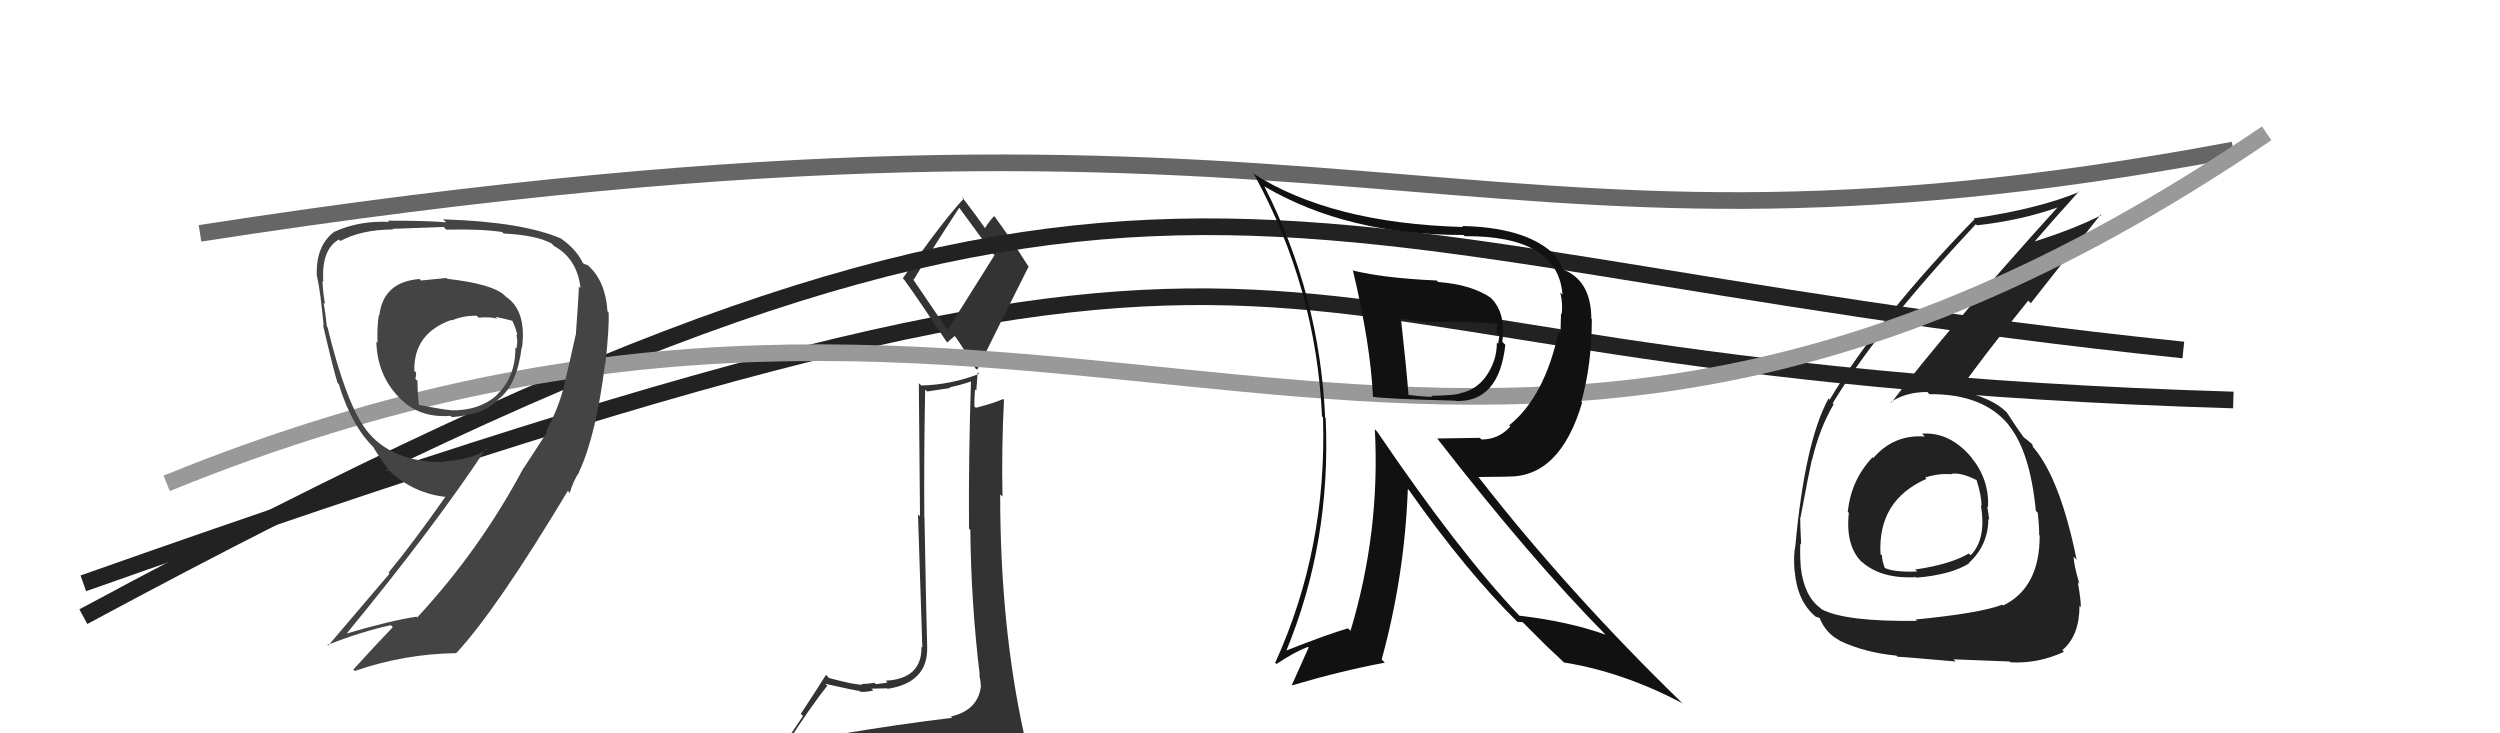
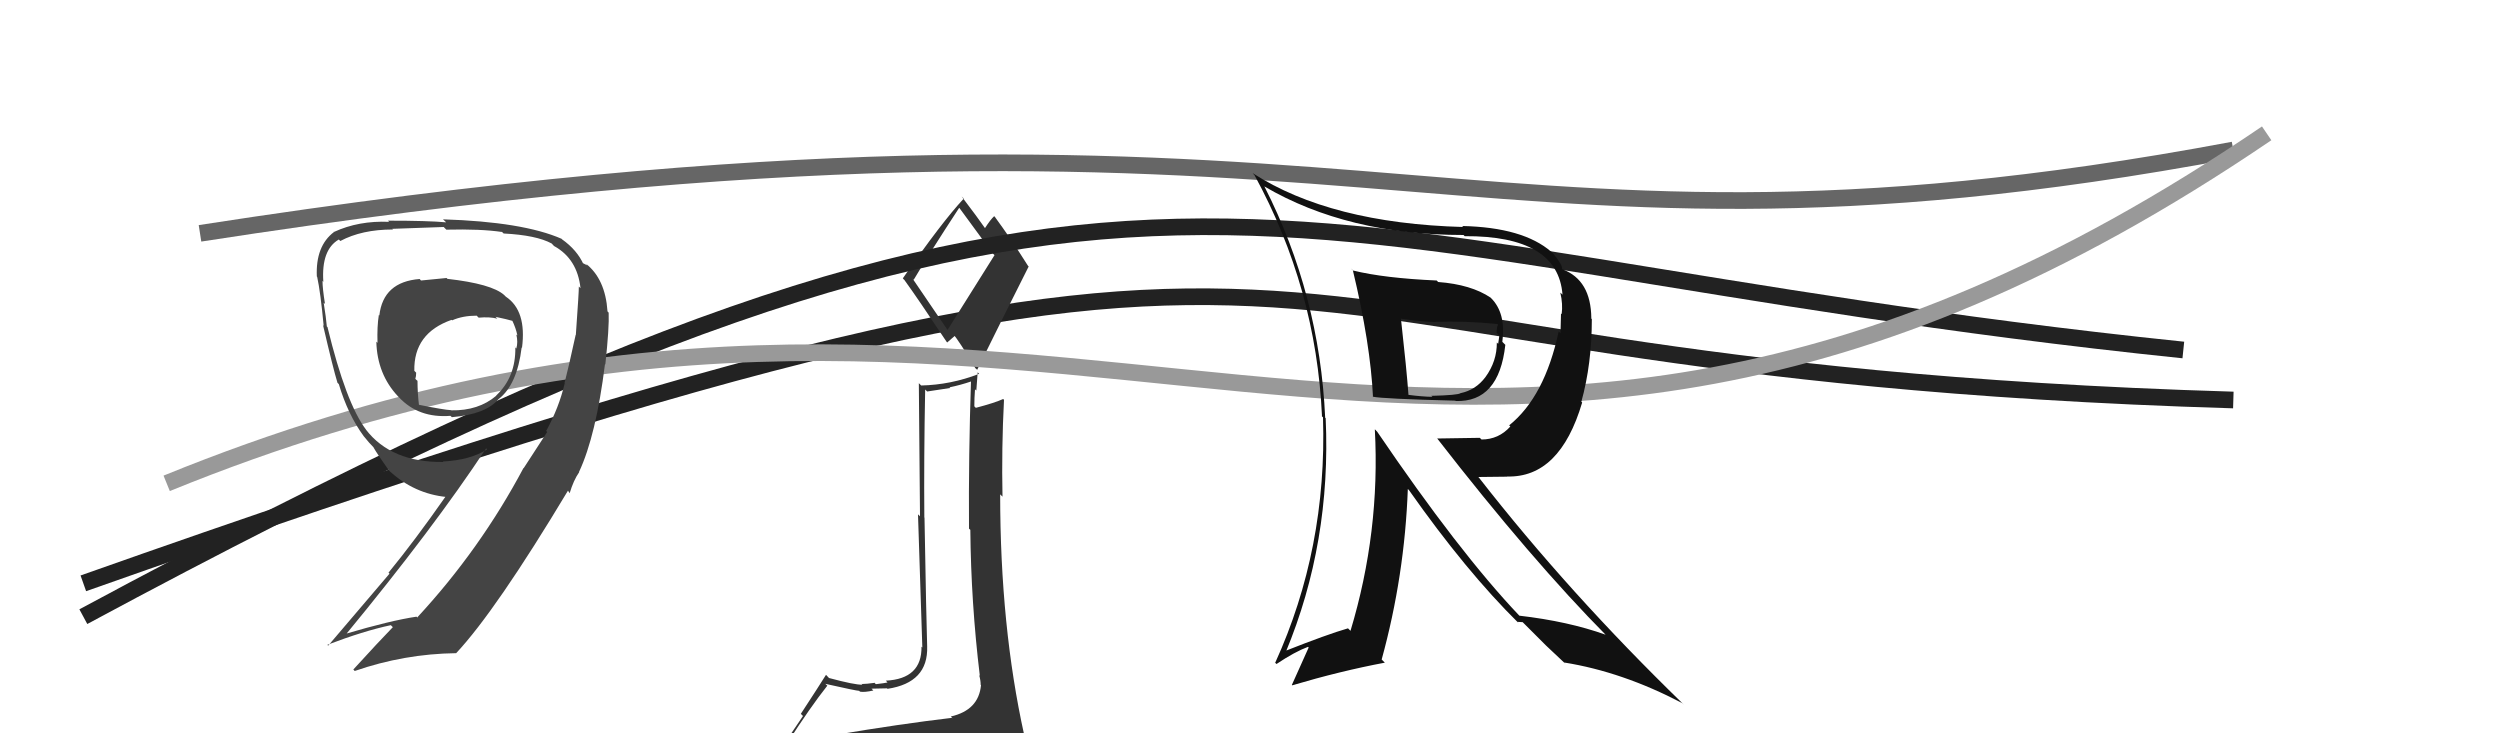
<svg xmlns="http://www.w3.org/2000/svg" width="150" height="44" viewBox="0,0,150,44">
-   <path fill="#222" d="M115.33 26.03L115.43 26.13L115.49 26.19Q113.64 26.05 112.40 27.48L112.36 27.43L112.36 27.43Q111.06 28.80 110.87 30.70L110.82 30.66L110.93 30.77Q110.71 32.83 111.79 33.80L111.74 33.75L111.70 33.70Q112.85 34.74 114.94 34.63L114.86 34.54L114.98 34.66Q117.05 34.49 118.15 33.80L118.06 33.71L118.13 33.78Q119.30 32.70 119.30 31.14L119.32 31.16L119.35 31.19Q119.31 30.77 119.23 30.39L119.20 30.36L119.28 30.44Q119.37 28.78 118.27 27.43L118.22 27.38L118.29 27.45Q116.99 25.90 115.32 26.02ZM114.99 37.23L114.98 37.21L115.02 37.25Q110.70 37.31 109.29 36.55L109.23 36.49L109.22 36.48Q108.25 35.77 108.05 34.06L107.92 33.92L108.05 34.05Q107.99 33.34 108.02 32.62L107.99 32.59L108.07 32.66Q108.01 31.50 108.01 31.04L108.03 31.06L108.03 31.06Q108.55 28.28 108.71 27.59L108.71 27.60L108.72 27.61Q109.18 25.67 110.02 24.26L110.05 24.29L109.96 24.20Q112.61 19.80 118.55 13.45L118.59 13.49L118.62 13.52Q121.29 13.22 123.50 12.43L123.54 12.46L123.48 12.41Q116.69 19.92 113.49 24.15L113.43 24.10L113.46 24.12Q114.34 23.52 115.64 23.52L115.73 23.61L115.76 23.65Q119.05 23.62 120.58 25.57L120.53 25.52L120.52 25.51Q121.81 27.10 122.15 30.65L122.31 30.80L122.26 30.75Q122.35 31.49 122.35 32.10L122.25 31.99L122.38 32.13Q122.39 35.26 120.19 36.33L120.09 36.24L120.14 36.28Q118.82 36.79 114.94 37.17ZM117.28 39.63L117.23 39.58L117.21 39.56Q118.59 39.61 120.57 39.69L120.65 39.76L120.63 39.74Q122.28 39.83 123.84 39.11L123.74 39.01L123.74 39.01Q124.77 38.14 124.77 36.35L124.84 36.42L124.85 36.43Q124.85 35.93 124.67 34.94L124.76 35.03L124.76 35.02Q124.42 33.87 124.42 33.41L124.42 33.40L124.60 33.59Q123.62 28.76 122.02 26.86L121.96 26.80L121.94 26.77Q122.05 26.85 121.90 26.62L121.90 26.62L121.50 26.29L121.43 26.26L121.50 26.34Q121.02 25.70 120.41 24.75L120.57 24.91L120.40 24.74Q119.59 23.90 117.62 23.44L117.62 23.44L117.58 23.40Q118.72 21.73 121.69 18.04L121.85 18.19L126.04 12.87L126.08 12.91Q124.47 13.73 122.07 14.49L121.98 14.40L122.07 14.50Q122.95 13.47 124.73 11.49L124.81 11.56L124.76 11.51Q122.31 12.53 118.43 13.10L118.47 13.15L118.47 13.15Q112.75 19.03 109.78 23.98L109.80 24.00L109.71 23.91Q108.29 26.52 107.72 32.77L107.68 32.73L107.72 32.77Q107.60 33.30 107.67 34.25L107.76 34.34L107.68 34.25Q107.83 36.08 108.94 37.00L108.83 36.89L108.94 37.00Q109.26 37.09 109.22 37.13L109.23 37.14L109.18 37.09Q109.55 37.99 110.35 38.41L110.30 38.36L110.38 38.44Q111.85 39.15 113.80 39.34L113.79 39.34L113.86 39.41Q113.84 39.38 117.34 39.69ZM117.12 28.47L116.96 28.30L117.08 28.43Q117.67 28.33 118.62 28.82L118.52 28.73L118.59 28.79Q118.89 29.71 118.89 30.36L118.99 30.45L118.85 30.32Q119.20 32.33 118.24 33.32L118.15 33.22L118.13 33.21Q117.00 33.87 114.91 34.17L114.94 34.20L115.03 34.29Q113.63 34.34 113.10 34.08L113.06 34.04L113.08 34.06Q112.92 33.63 112.92 33.33L112.89 33.30L112.83 33.24Q112.66 30.02 115.59 28.73L115.56 28.70L115.51 28.65Q116.35 28.38 117.11 28.46Z" />
  <path d="M5 35 C87 6,67 22,134 24" stroke="#222" fill="none" />
  <path d="M12 14 C83 3,86 18,134 9" stroke="#666" fill="none" />
-   <path fill="#333" d="M50.20 44.14L50.14 44.08L50.06 44.00Q49.22 44.30 47.31 44.60L47.24 44.53L47.26 44.55Q48.61 42.44 49.64 41.14L49.58 41.09L49.52 41.03Q51.39 41.45 51.55 41.45L51.56 41.46L51.60 41.50Q51.87 41.55 52.40 41.43L52.27 41.30L52.29 41.32Q53.03 41.30 53.22 41.30L53.17 41.25L53.25 41.33Q55.70 40.96 55.63 38.79L55.79 38.96L55.63 38.79Q55.58 37.30 55.47 31.06L55.52 31.11L55.46 31.05Q55.43 27.52 55.51 23.37L55.63 23.49L57.01 23.28L56.97 23.24Q57.61 23.11 58.29 22.88L58.32 22.91L58.26 22.85Q58.11 27.34 58.14 31.72L58.19 31.76L58.22 31.79Q58.26 36.17 58.79 40.55L58.80 40.56L58.75 40.51Q58.84 40.82 58.84 41.09L58.87 41.12L58.86 41.11Q58.72 42.61 57.05 42.99L57.19 43.13L57.12 43.07Q53.99 43.44 50.14 44.09ZM56.86 19.81L54.75 16.71L54.82 16.79Q55.73 15.25 57.55 12.47L57.73 12.65L57.58 12.50Q58.23 13.38 59.56 15.20L59.67 15.31L56.85 19.80ZM59.95 46.51L59.97 46.53L60.00 46.55Q60.45 46.51 61.21 46.17L61.14 46.10L61.24 46.20Q61.55 45.48 61.55 45.02L61.59 45.06L61.55 45.02Q61.49 44.62 61.38 44.01L61.34 43.97L61.45 44.09Q60.01 37.58 60.01 29.66L60.10 29.75L60.15 29.80Q60.09 26.89 60.24 23.99L60.27 24.02L60.19 23.94Q59.69 24.17 58.55 24.47L58.47 24.39L58.46 24.38Q58.46 23.89 58.50 23.36L58.58 23.43L58.66 22.34L58.75 22.43Q57.05 23.09 55.26 23.13L55.26 23.12L55.13 22.99Q55.16 27.40 55.20 30.98L55.08 30.86L55.34 38.85L55.29 38.80Q55.32 40.73 53.15 40.84L53.18 40.87L53.25 40.95Q53.07 40.99 52.55 41.05L52.44 40.94L52.48 40.97Q51.97 41.04 51.71 41.04L51.66 40.99L51.74 41.08Q51.30 41.10 49.74 40.68L49.60 40.53L49.56 40.49Q49.15 41.15 48.05 42.83L48.18 42.96L46.63 45.25L46.62 45.24Q47.50 45.06 49.14 44.68L49.15 44.69L48.52 45.24L48.06 45.96L48.11 46.01Q50.38 45.84 51.71 45.92L51.74 45.95L51.65 45.85Q53.96 46.04 59.90 46.46ZM56.79 20.50L56.83 20.55L57.30 20.14L57.16 20.00Q57.57 20.49 58.52 22.09L58.59 22.15L58.63 22.19Q60.16 19.08 61.72 15.99L61.71 15.98L61.68 15.95Q60.64 14.30 59.69 13.01L59.65 12.97L59.65 12.97Q59.43 13.17 59.09 13.70L59.19 13.81L59.18 13.80Q58.66 13.05 57.67 11.75L57.71 11.80L57.83 11.91Q56.49 13.35 54.17 16.70L54.24 16.78L54.25 16.78Q55.07 17.91 56.79 20.50Z" />
+   <path fill="#333" d="M50.20 44.14L50.14 44.08L50.06 44.00Q49.22 44.30 47.31 44.60L47.24 44.53L47.26 44.55Q48.61 42.44 49.64 41.14L49.58 41.09L49.52 41.03Q51.39 41.45 51.55 41.45L51.56 41.46L51.60 41.50Q51.87 41.55 52.40 41.43L52.27 41.30L52.29 41.32Q53.03 41.30 53.22 41.30L53.17 41.25L53.25 41.33Q55.70 40.96 55.63 38.79L55.79 38.96L55.63 38.79Q55.58 37.30 55.47 31.06L55.52 31.11L55.46 31.05Q55.43 27.52 55.51 23.37L55.63 23.49L57.01 23.28L56.97 23.24Q57.61 23.11 58.29 22.88L58.32 22.91L58.26 22.85Q58.11 27.34 58.14 31.72L58.22 31.79Q58.26 36.17 58.79 40.55L58.80 40.56L58.75 40.51Q58.84 40.82 58.84 41.09L58.87 41.12L58.86 41.11Q58.72 42.61 57.05 42.99L57.19 43.13L57.12 43.07Q53.99 43.44 50.14 44.09ZM56.86 19.81L54.75 16.71L54.82 16.79Q55.73 15.25 57.55 12.47L57.73 12.65L57.58 12.50Q58.23 13.38 59.56 15.20L59.67 15.31L56.85 19.80ZM59.95 46.51L59.97 46.53L60.00 46.55Q60.45 46.51 61.21 46.17L61.14 46.10L61.24 46.20Q61.55 45.48 61.55 45.02L61.59 45.06L61.55 45.02Q61.49 44.62 61.38 44.01L61.34 43.97L61.45 44.09Q60.01 37.58 60.01 29.66L60.10 29.75L60.15 29.80Q60.09 26.89 60.24 23.99L60.27 24.02L60.19 23.94Q59.69 24.17 58.55 24.47L58.47 24.39L58.46 24.38Q58.46 23.89 58.50 23.36L58.58 23.43L58.66 22.34L58.75 22.43Q57.05 23.09 55.26 23.13L55.26 23.12L55.13 22.99Q55.16 27.40 55.20 30.98L55.08 30.86L55.34 38.85L55.29 38.80Q55.32 40.73 53.15 40.84L53.18 40.87L53.25 40.95Q53.07 40.99 52.55 41.05L52.44 40.94L52.48 40.97Q51.97 41.04 51.71 41.04L51.66 40.99L51.74 41.08Q51.30 41.10 49.74 40.68L49.60 40.53L49.56 40.49Q49.15 41.15 48.05 42.83L48.18 42.96L46.63 45.25L46.62 45.24Q47.50 45.06 49.14 44.68L49.15 44.69L48.52 45.24L48.06 45.96L48.11 46.01Q50.38 45.84 51.71 45.92L51.74 45.95L51.65 45.85Q53.96 46.04 59.90 46.46ZM56.79 20.50L56.83 20.55L57.30 20.14L57.16 20.00Q57.57 20.49 58.52 22.09L58.59 22.15L58.63 22.19Q60.16 19.08 61.72 15.99L61.71 15.98L61.68 15.95Q60.64 14.30 59.69 13.01L59.65 12.97L59.65 12.97Q59.43 13.17 59.09 13.70L59.19 13.81L59.18 13.80Q58.66 13.05 57.67 11.75L57.71 11.80L57.83 11.91Q56.49 13.35 54.17 16.70L54.24 16.78L54.25 16.78Q55.07 17.91 56.79 20.50Z" />
  <path d="M5 37 C70 2,73 15,131 21" stroke="#222" fill="none" />
  <path d="M10 29 C64 7,86 42,136 8" stroke="#999" fill="none" />
  <path fill="#444" d="M26.82 16.70L26.79 16.68L25.26 16.83L25.18 16.74Q22.99 16.91 22.76 18.93L22.65 18.82L22.73 18.90Q22.62 19.58 22.65 20.57L22.62 20.54L22.58 20.50Q22.63 22.45 23.88 23.78L24.05 23.95L23.94 23.84Q25.12 25.10 27.03 24.95L27.03 24.95L27.11 25.03Q29.15 24.86 29.91 23.95L29.94 23.98L29.91 23.95Q31.03 23.09 31.30 20.84L31.18 20.72L31.32 20.87Q31.61 18.64 30.35 17.80L30.30 17.75L30.25 17.70Q29.50 17.03 26.84 16.73ZM32.85 25.93L32.83 25.92L31.42 28.09L31.41 28.08Q28.81 32.97 25.04 37.04L25.09 37.10L24.99 37.00Q23.44 37.23 20.73 38.03L20.77 38.06L20.76 38.06Q26.01 31.69 29.17 26.90L29.18 26.91L29.23 26.96Q28.21 27.61 26.57 27.69L26.51 27.63L26.60 27.72Q23.47 27.75 21.95 25.77L22.00 25.82L21.97 25.79Q20.76 24.20 19.65 19.63L19.69 19.66L19.61 19.59Q19.57 19.09 19.42 18.16L19.47 18.21L19.50 18.24Q19.35 17.30 19.35 16.85L19.33 16.83L19.40 16.91Q19.27 14.98 20.33 14.37L20.33 14.37L20.42 14.46Q21.71 13.77 23.57 13.77L23.57 13.76L23.54 13.73Q26.62 13.62 26.62 13.62L26.73 13.73L26.78 13.78Q28.87 13.73 30.12 13.92L30.03 13.83L30.22 14.01Q32.18 14.11 33.10 14.61L33.25 14.77L33.26 14.77Q34.64 15.54 34.83 17.29L34.80 17.26L34.73 17.19Q34.74 17.43 34.55 20.10L34.45 20.00L34.54 20.09Q34.09 22.15 33.87 22.99L34.03 23.15L33.88 23.01Q33.54 24.45 32.77 25.86ZM34.79 28.37L34.79 28.37L34.74 28.32Q35.76 26.15 36.30 21.84L36.18 21.73L36.32 21.87Q36.56 19.64 36.52 18.76L36.43 18.66L36.45 18.68Q36.32 16.73 35.14 15.81L35.25 15.93L34.86 15.73L35.02 15.88Q34.63 15.00 33.71 14.35L33.72 14.36L33.70 14.33Q31.38 13.31 26.58 13.16L26.74 13.31L26.76 13.34Q25.71 13.24 23.28 13.24L23.22 13.18L23.35 13.31Q21.52 13.23 20.03 13.92L19.99 13.87L20.04 13.92Q18.93 14.76 19.01 16.59L19.05 16.63L19.03 16.61Q19.23 17.53 19.42 19.55L19.35 19.48L19.38 19.50Q19.99 22.13 20.25 22.97L20.19 22.90L20.33 23.05Q20.88 24.89 21.83 26.18L21.84 26.19L21.84 26.19Q22.11 26.54 22.49 26.92L22.39 26.82L22.40 26.83Q22.66 27.28 23.31 28.19L23.36 28.24L23.38 28.27Q24.86 29.63 26.80 29.82L26.76 29.78L26.75 29.77Q24.87 32.46 23.31 34.36L23.37 34.42L19.69 38.74L19.64 38.69Q21.81 37.86 23.45 37.51L23.58 37.64L23.57 37.63Q22.76 38.46 21.20 40.17L21.24 40.21L21.28 40.26Q24.25 39.23 27.37 39.19L27.51 39.32L27.37 39.19Q29.75 36.65 34.09 29.42L34.03 29.36L34.17 29.58L34.18 29.59Q34.41 28.82 34.75 28.33ZM28.68 19.02L28.75 19.09L28.72 19.06Q29.38 19.00 29.84 19.12L29.76 19.04L29.73 19.01Q30.40 19.15 30.78 19.26L30.76 19.24L30.72 19.20Q30.96 19.70 31.04 20.12L31.01 20.10L30.98 20.07Q31.09 20.53 30.98 20.91L30.83 20.76L30.92 20.84Q30.95 22.63 29.77 23.73L29.64 23.60L29.78 23.74Q28.71 24.65 27.08 24.62L27.05 24.59L27.07 24.61Q26.63 24.59 25.10 24.28L25.27 24.44L25.14 24.32Q25.05 23.58 25.05 22.85L24.98 22.79L24.92 22.73Q24.97 22.58 24.97 22.36L24.90 22.29L24.86 22.25Q24.81 19.99 27.10 19.19L27.09 19.19L27.13 19.22Q27.76 18.94 28.60 18.94Z" />
  <path fill="#111" d="M81.11 16.16L81.07 16.11L81.17 16.21Q82.23 20.63 82.38 23.83L82.40 23.85L82.36 23.80Q82.94 23.93 87.32 24.04L87.23 23.95L87.34 24.06Q89.94 24.15 90.32 20.69L90.21 20.58L90.14 20.51Q90.37 18.79 89.46 17.88L89.54 17.97L89.44 17.86Q88.27 17.07 86.29 16.92L86.20 16.83L86.20 16.83Q83.05 16.69 81.18 16.23ZM82.55 25.82L82.56 25.82L82.49 25.76Q82.82 31.91 81.03 37.85L80.93 37.75L80.88 37.70Q79.66 38.05 77.08 39.07L77.18 39.18L77.14 39.14Q79.88 32.55 79.54 25.09L79.53 25.08L79.51 25.06Q79.18 17.69 75.86 11.18L75.86 11.17L75.87 11.19Q80.84 14.10 87.81 14.10L87.83 14.12L87.88 14.17Q93.48 14.14 93.75 17.68L93.66 17.59L93.62 17.56Q93.78 18.24 93.70 18.85L93.66 18.81L93.63 19.99L93.52 19.89Q92.68 23.81 90.55 25.52L90.64 25.61L90.62 25.59Q89.92 26.37 88.89 26.37L88.79 26.27L86.23 26.31L86.21 26.28Q91.90 33.61 96.43 38.18L96.37 38.11L96.33 38.08Q94.09 37.28 91.16 36.94L91.24 37.02L91.16 36.94Q87.54 33.13 82.63 25.90ZM91.15 37.42L91.03 37.31L91.36 37.33L92.66 38.63L92.76 38.73Q93.31 39.24 93.95 39.85L93.93 39.83L93.85 39.75Q97.35 40.31 100.92 42.18L101.04 42.29L100.98 42.23Q94.13 35.58 88.73 28.65L88.70 28.62L90.43 28.60L90.42 28.59Q93.59 28.68 94.93 24.15L94.83 24.05L94.88 24.11Q95.51 21.84 95.51 19.14L95.44 19.07L95.48 19.10Q95.46 16.80 93.75 16.16L93.79 16.20L93.72 16.13Q93.76 15.90 93.19 15.21L93.11 15.13L93.08 15.11Q91.39 13.64 87.73 13.56L87.75 13.58L87.79 13.62Q79.84 13.40 75.16 10.39L75.19 10.43L75.27 10.51Q78.97 17.29 79.32 24.98L79.24 24.91L79.38 25.04Q79.63 32.92 76.51 39.77L76.46 39.72L76.59 39.84Q77.68 39.11 78.48 38.81L78.52 38.85L77.51 41.10L77.53 41.12Q80.43 40.26 83.09 39.76L82.97 39.64L82.90 39.57Q84.28 34.55 84.47 29.33L84.37 29.24L84.54 29.41Q87.95 34.26 91.11 37.38ZM89.77 19.37L89.78 19.38L89.88 19.48Q89.80 19.63 89.80 19.97L89.96 20.14L89.89 20.63L89.81 20.55Q89.82 21.67 89.13 22.62L89.11 22.59L89.13 22.62Q88.55 23.40 87.63 23.59L87.73 23.69L87.63 23.59Q87.48 23.71 85.88 23.75L85.90 23.77L85.95 23.81Q85.33 23.80 84.49 23.69L84.44 23.63L84.51 23.71Q84.40 22.19 84.06 19.15L83.89 18.97L84.03 19.12Q85.46 19.32 86.14 19.32L86.06 19.24L86.13 19.31Q87.90 19.25 89.84 19.44Z" />
</svg>